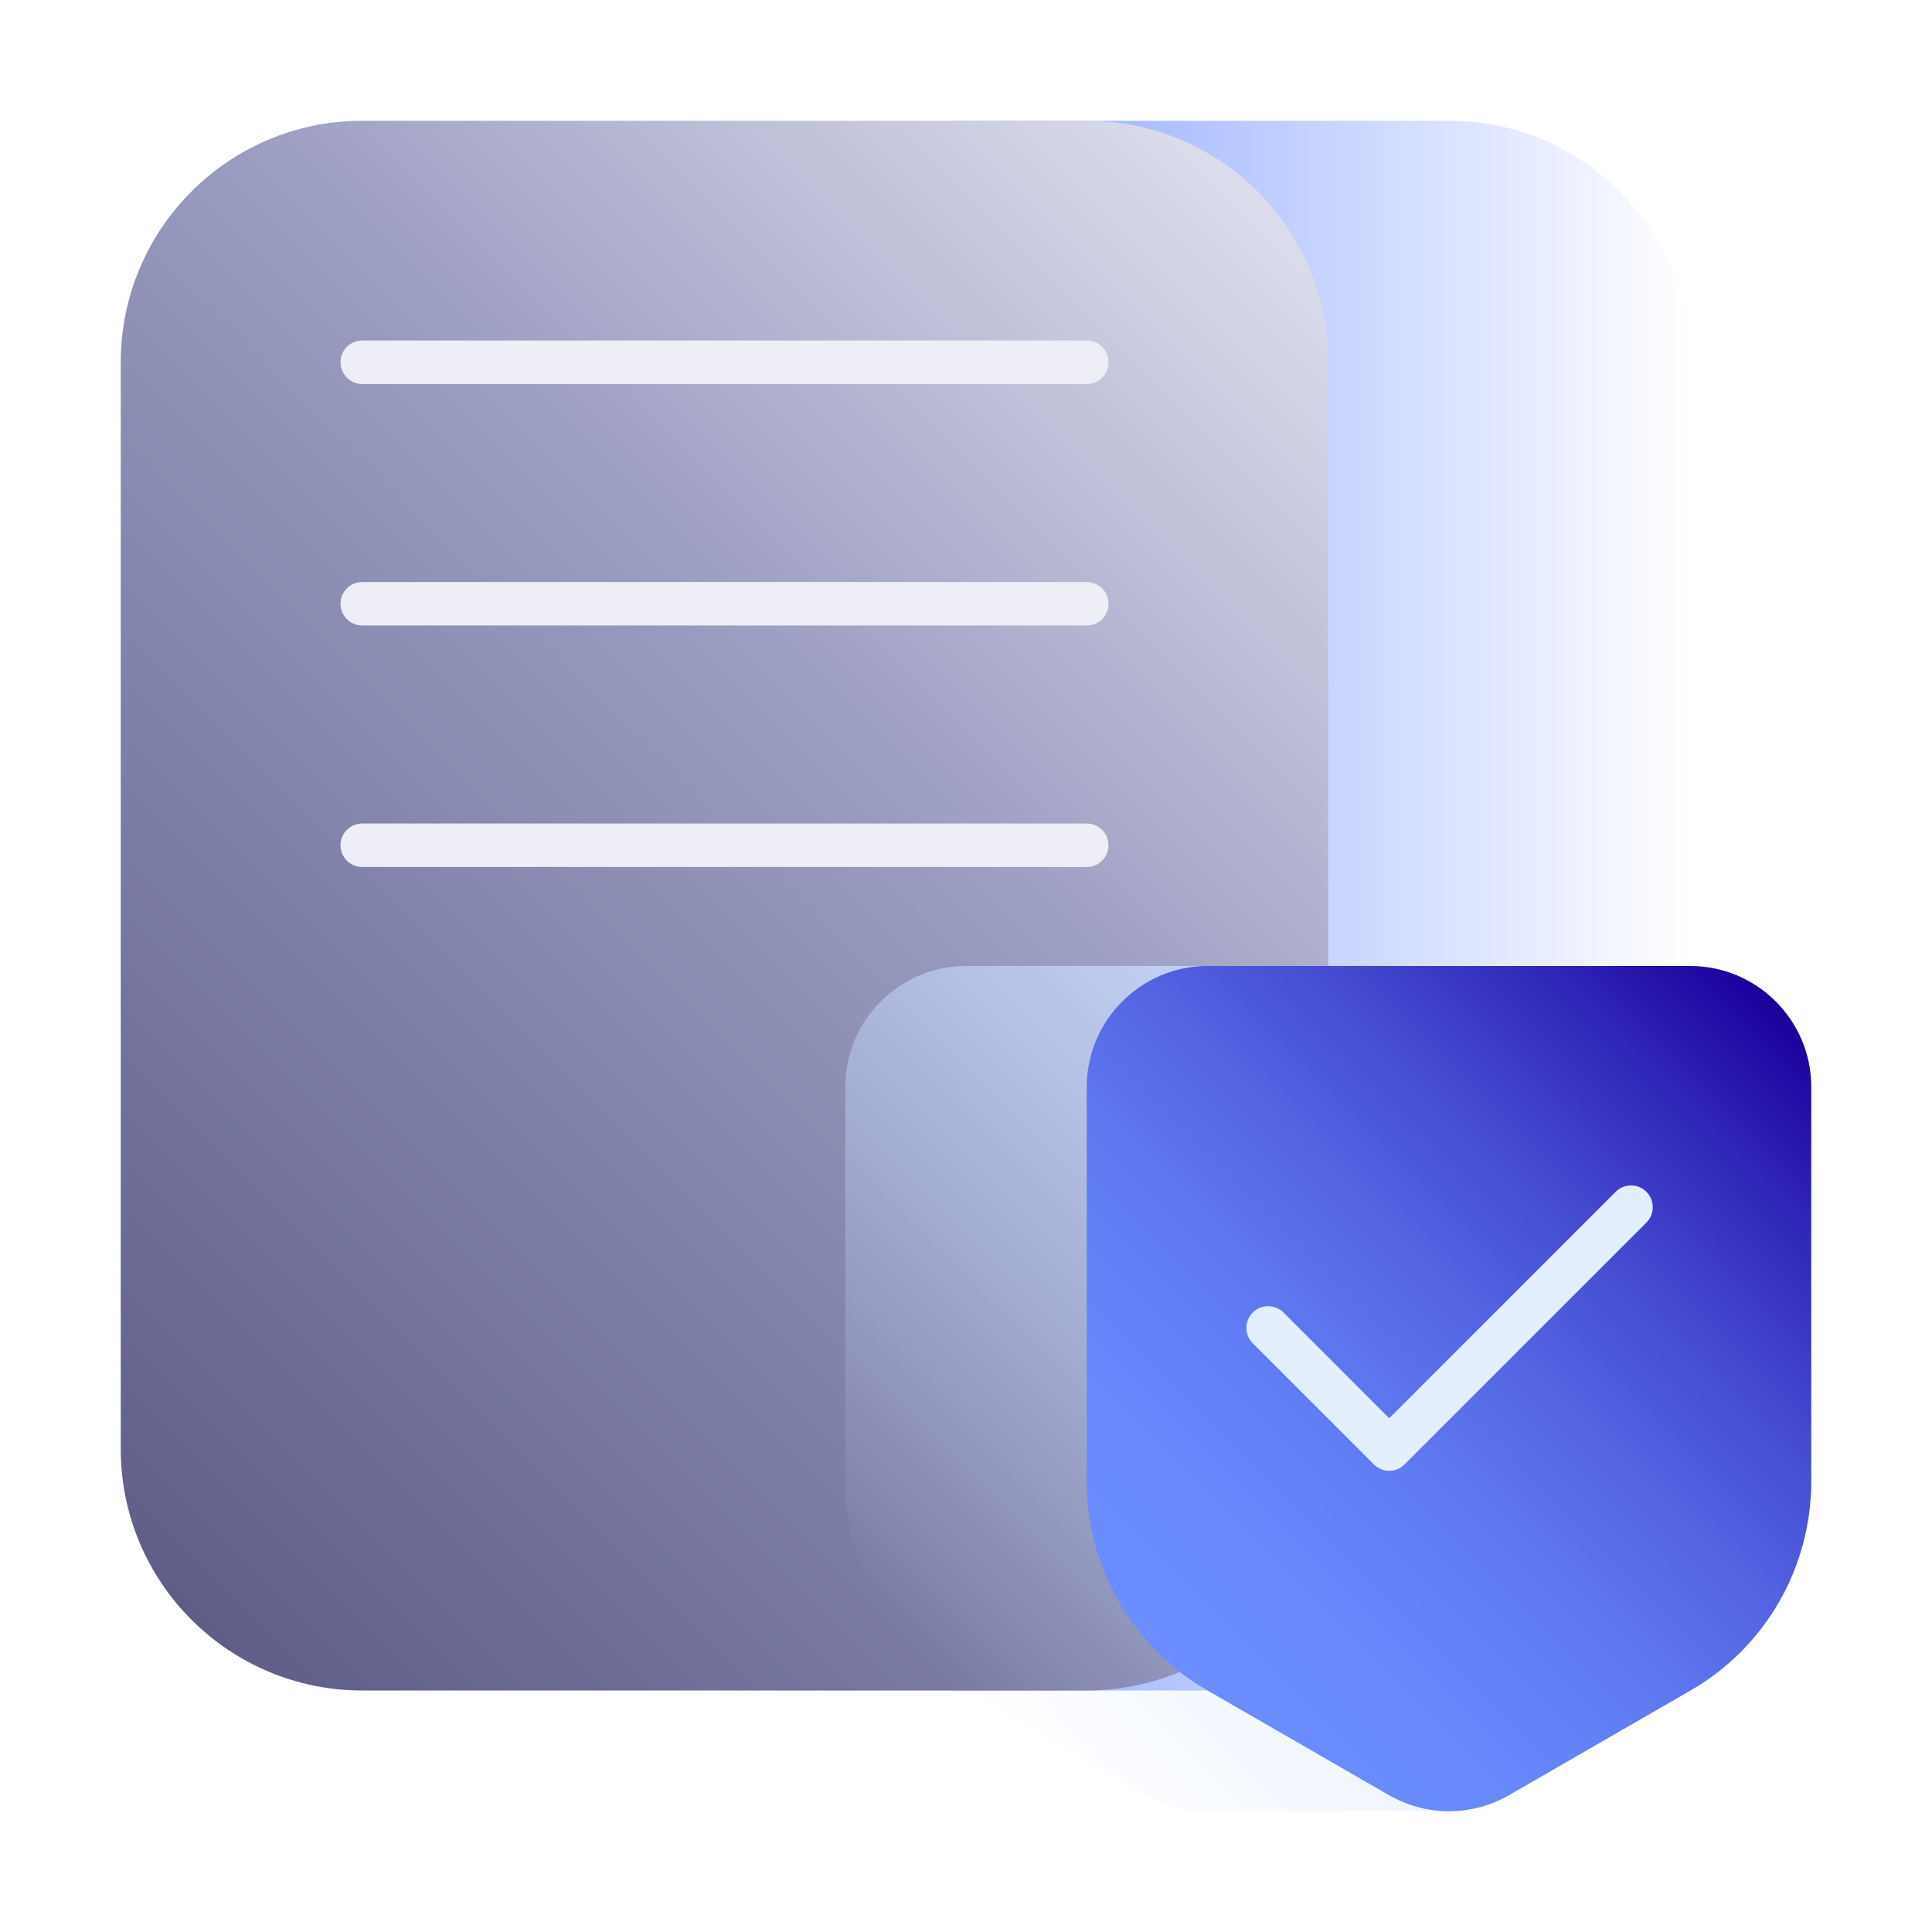
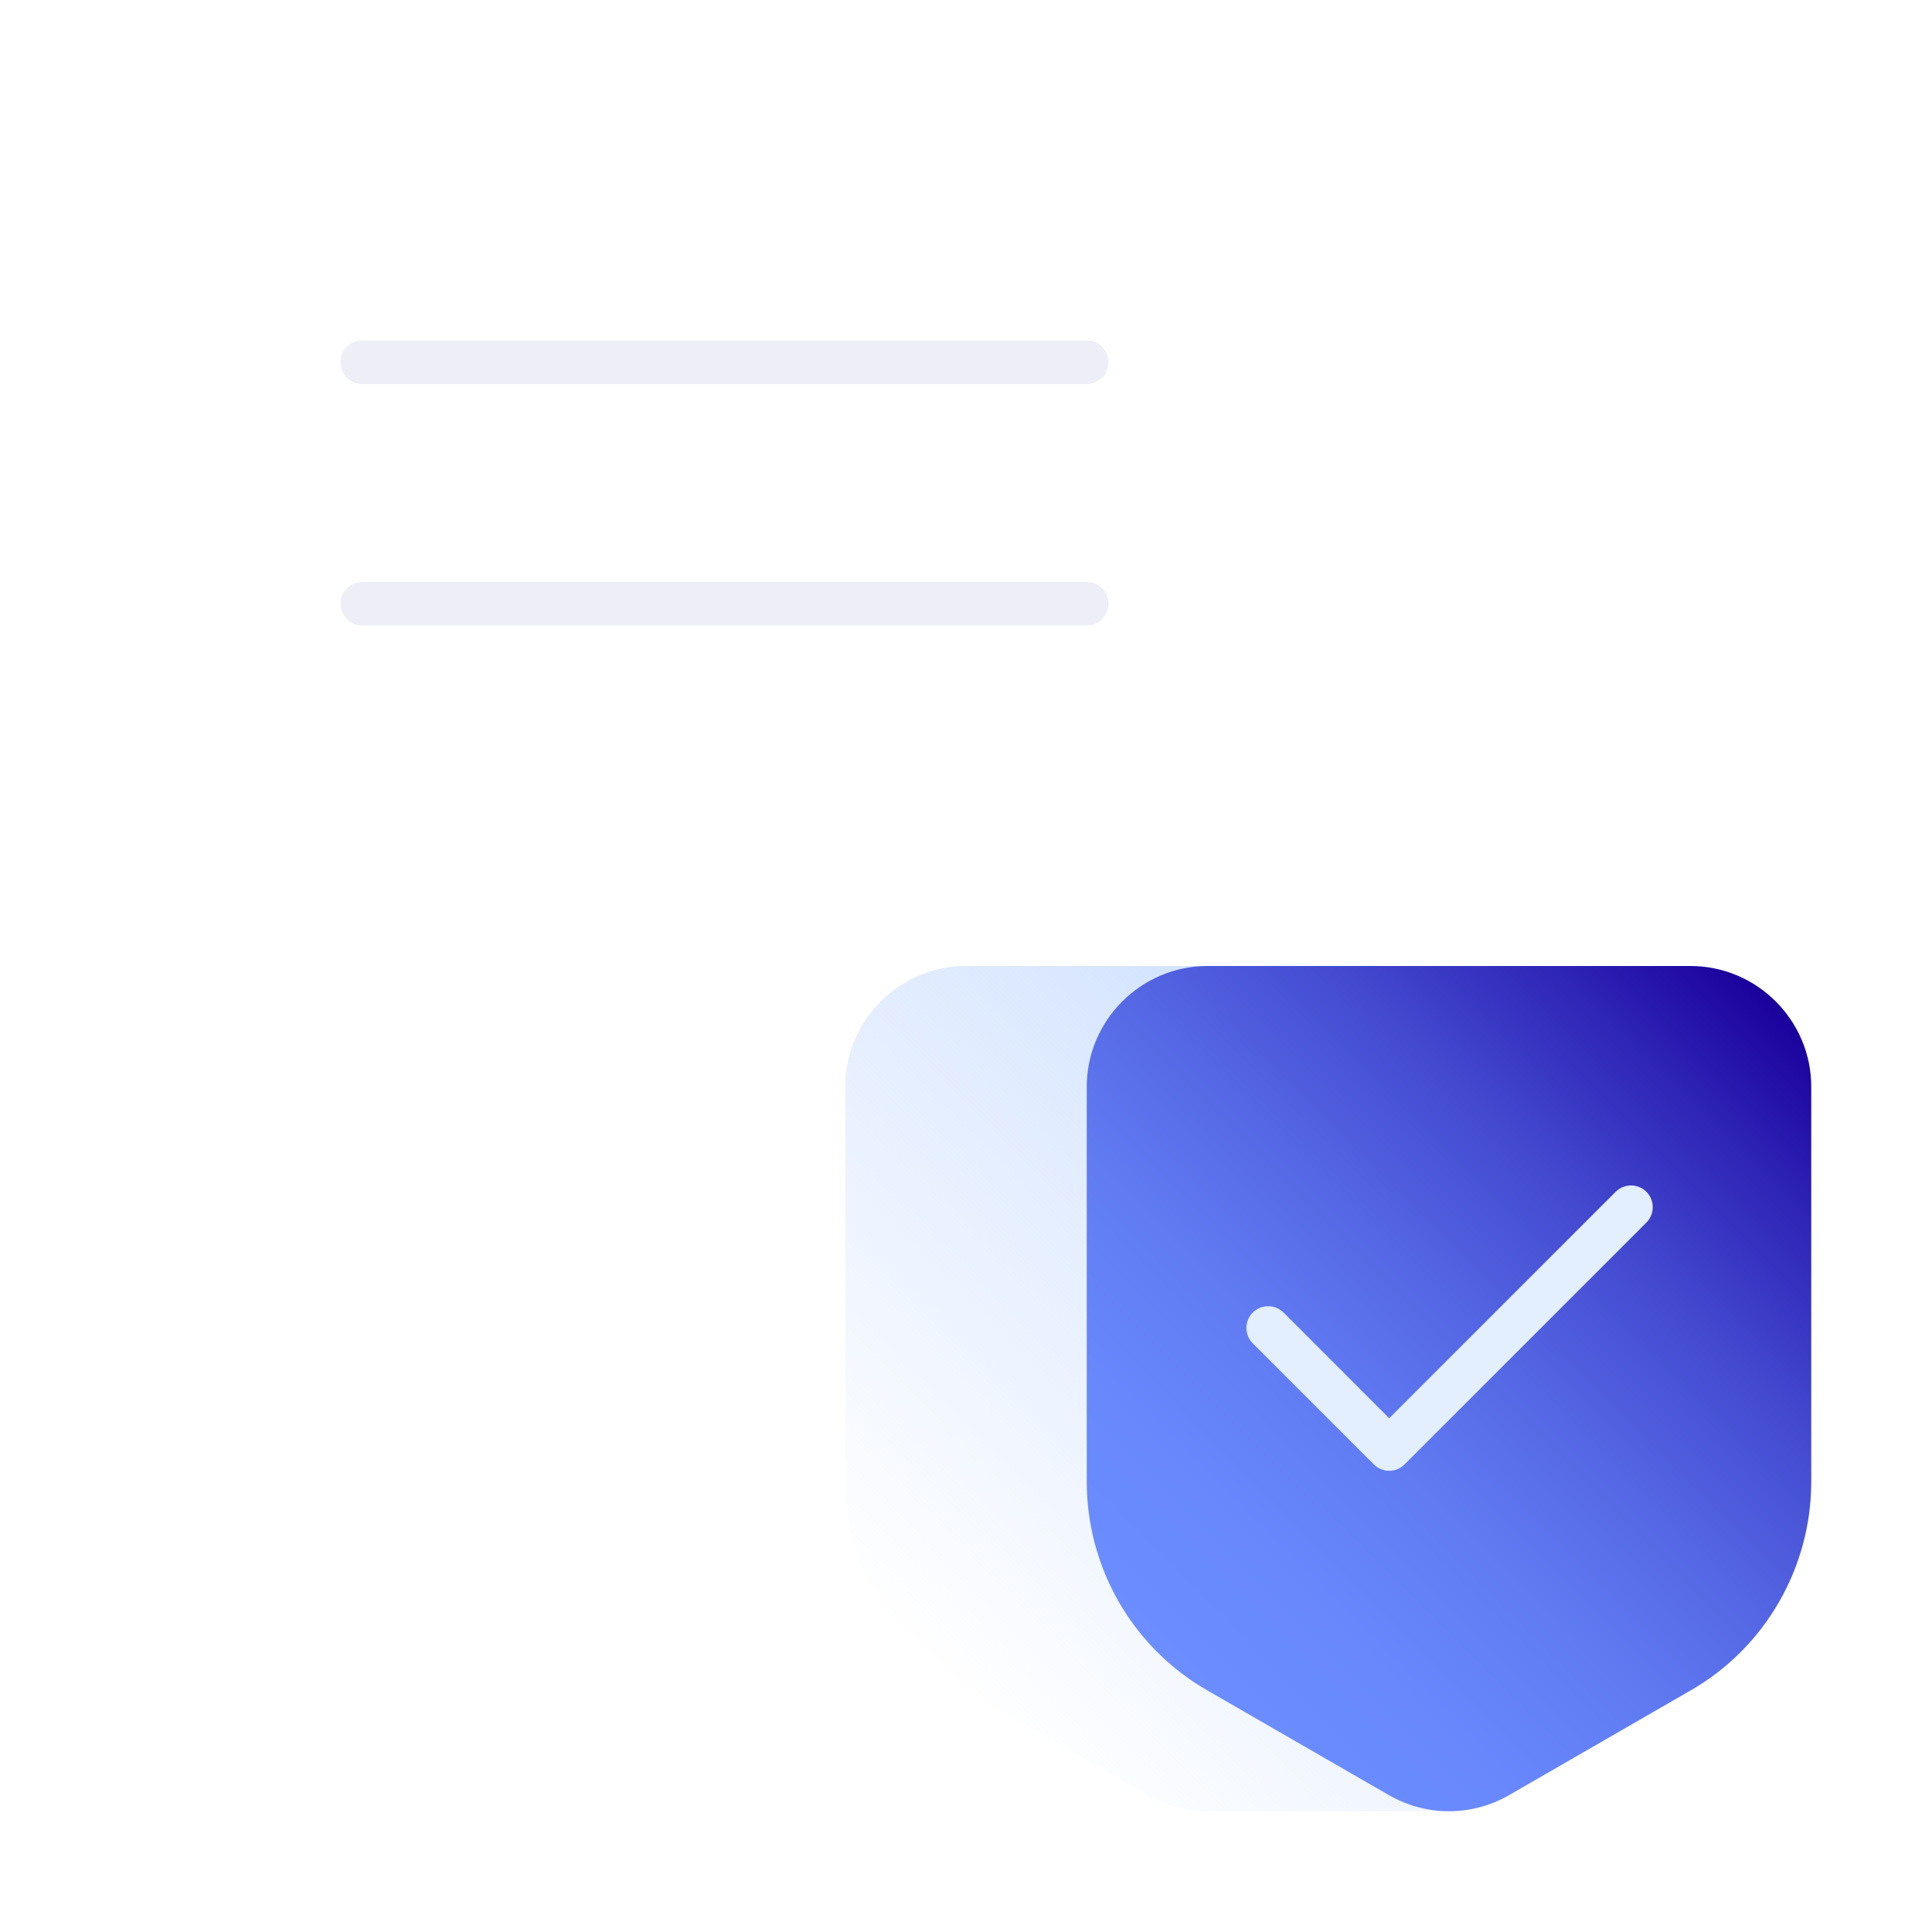
<svg xmlns="http://www.w3.org/2000/svg" width="40" height="40" viewBox="0 0 40 40" fill="none">
-   <path d="M30 2.5H20C17.239 2.5 15 4.739 15 7.5V30C15 32.761 17.239 35 20 35H30C32.761 35 35 32.761 35 30V7.5C35 4.739 32.761 2.5 30 2.5Z" fill="url(#paint0_linear_3406_13132)" />
-   <path d="M22.5 2.5H7.5C4.739 2.5 2.5 4.739 2.5 7.5V30C2.5 32.761 4.739 35 7.5 35H22.5C25.261 35 27.5 32.761 27.5 30V7.5C27.5 4.739 25.261 2.5 22.5 2.5Z" fill="url(#paint1_linear_3406_13132)" />
  <path d="M22.5 7.95H7.5C7.25 7.95 7.05 7.75 7.05 7.5C7.05 7.25 7.25 7.05 7.5 7.05H22.5C22.75 7.05 22.95 7.25 22.95 7.5C22.95 7.75 22.75 7.95 22.5 7.95Z" fill="#EDEEF6" />
  <path d="M22.5 12.95H7.5C7.25 12.95 7.05 12.75 7.05 12.5C7.05 12.25 7.25 12.05 7.5 12.05H22.5C22.75 12.05 22.95 12.25 22.95 12.5C22.95 12.75 22.75 12.95 22.5 12.95Z" fill="#EDEEF6" />
-   <path d="M22.5 17.95H7.5C7.25 17.95 7.05 17.75 7.05 17.5C7.05 17.25 7.25 17.05 7.5 17.05H22.5C22.75 17.05 22.95 17.25 22.95 17.5C22.95 17.75 22.75 17.95 22.5 17.95Z" fill="#EDEEF6" />
  <path d="M30 20H20C18.625 20 17.5 21.125 17.5 22.5V30.675C17.5 32.462 18.45 34.112 20 35L23.75 37.163C24.137 37.388 24.562 37.5 25 37.5H30V20Z" fill="url(#paint2_linear_3406_13132)" />
  <path d="M37.5 22.5C37.5 21.125 36.375 20 35 20H25C23.625 20 22.5 21.125 22.5 22.5V30.675C22.5 32.462 23.45 34.112 25 35L28.75 37.163C29.525 37.612 30.475 37.612 31.25 37.163L35 35C36.55 34.112 37.5 32.45 37.5 30.675V22.5Z" fill="url(#paint3_linear_3406_13132)" />
  <path d="M28.75 30.45C28.637 30.45 28.525 30.4 28.437 30.312L25.937 27.812C25.762 27.637 25.762 27.35 25.937 27.175C26.112 27 26.4 27 26.575 27.175L28.762 29.363L33.45 24.675C33.625 24.5 33.912 24.5 34.087 24.675C34.262 24.85 34.262 25.137 34.087 25.312L29.087 30.312C29 30.4 28.887 30.45 28.775 30.45H28.75Z" fill="#E3EEFF" />
  <defs>
    <linearGradient id="paint0_linear_3406_13132" x1="15" y1="18.75" x2="35" y2="18.75" gradientUnits="userSpaceOnUse">
      <stop stop-color="#6B8DFF" />
      <stop offset="1" stop-color="#6B8DFF" stop-opacity="0" />
    </linearGradient>
    <linearGradient id="paint1_linear_3406_13132" x1="2.087" y1="31.663" x2="27.913" y2="5.838" gradientUnits="userSpaceOnUse">
      <stop stop-color="#5E5E89" />
      <stop offset="0.6" stop-color="#999BC0" />
      <stop offset="1" stop-color="#DCDDEC" />
    </linearGradient>
    <linearGradient id="paint2_linear_3406_13132" x1="19" y1="34.237" x2="31.613" y2="21.613" gradientUnits="userSpaceOnUse">
      <stop stop-color="#C8DCFF" stop-opacity="0" />
      <stop offset="1" stop-color="#C8DCFF" />
    </linearGradient>
    <linearGradient id="paint3_linear_3406_13132" x1="23.425" y1="33.675" x2="36.575" y2="20.538" gradientUnits="userSpaceOnUse">
      <stop stop-color="#6B8DFF" />
      <stop offset="0.16" stop-color="#6888FC" />
      <stop offset="0.33" stop-color="#617CF3" />
      <stop offset="0.5" stop-color="#5567E4" />
      <stop offset="0.68" stop-color="#444AD0" />
      <stop offset="0.85" stop-color="#2F25B6" />
      <stop offset="1" stop-color="#1A009C" />
    </linearGradient>
  </defs>
</svg>